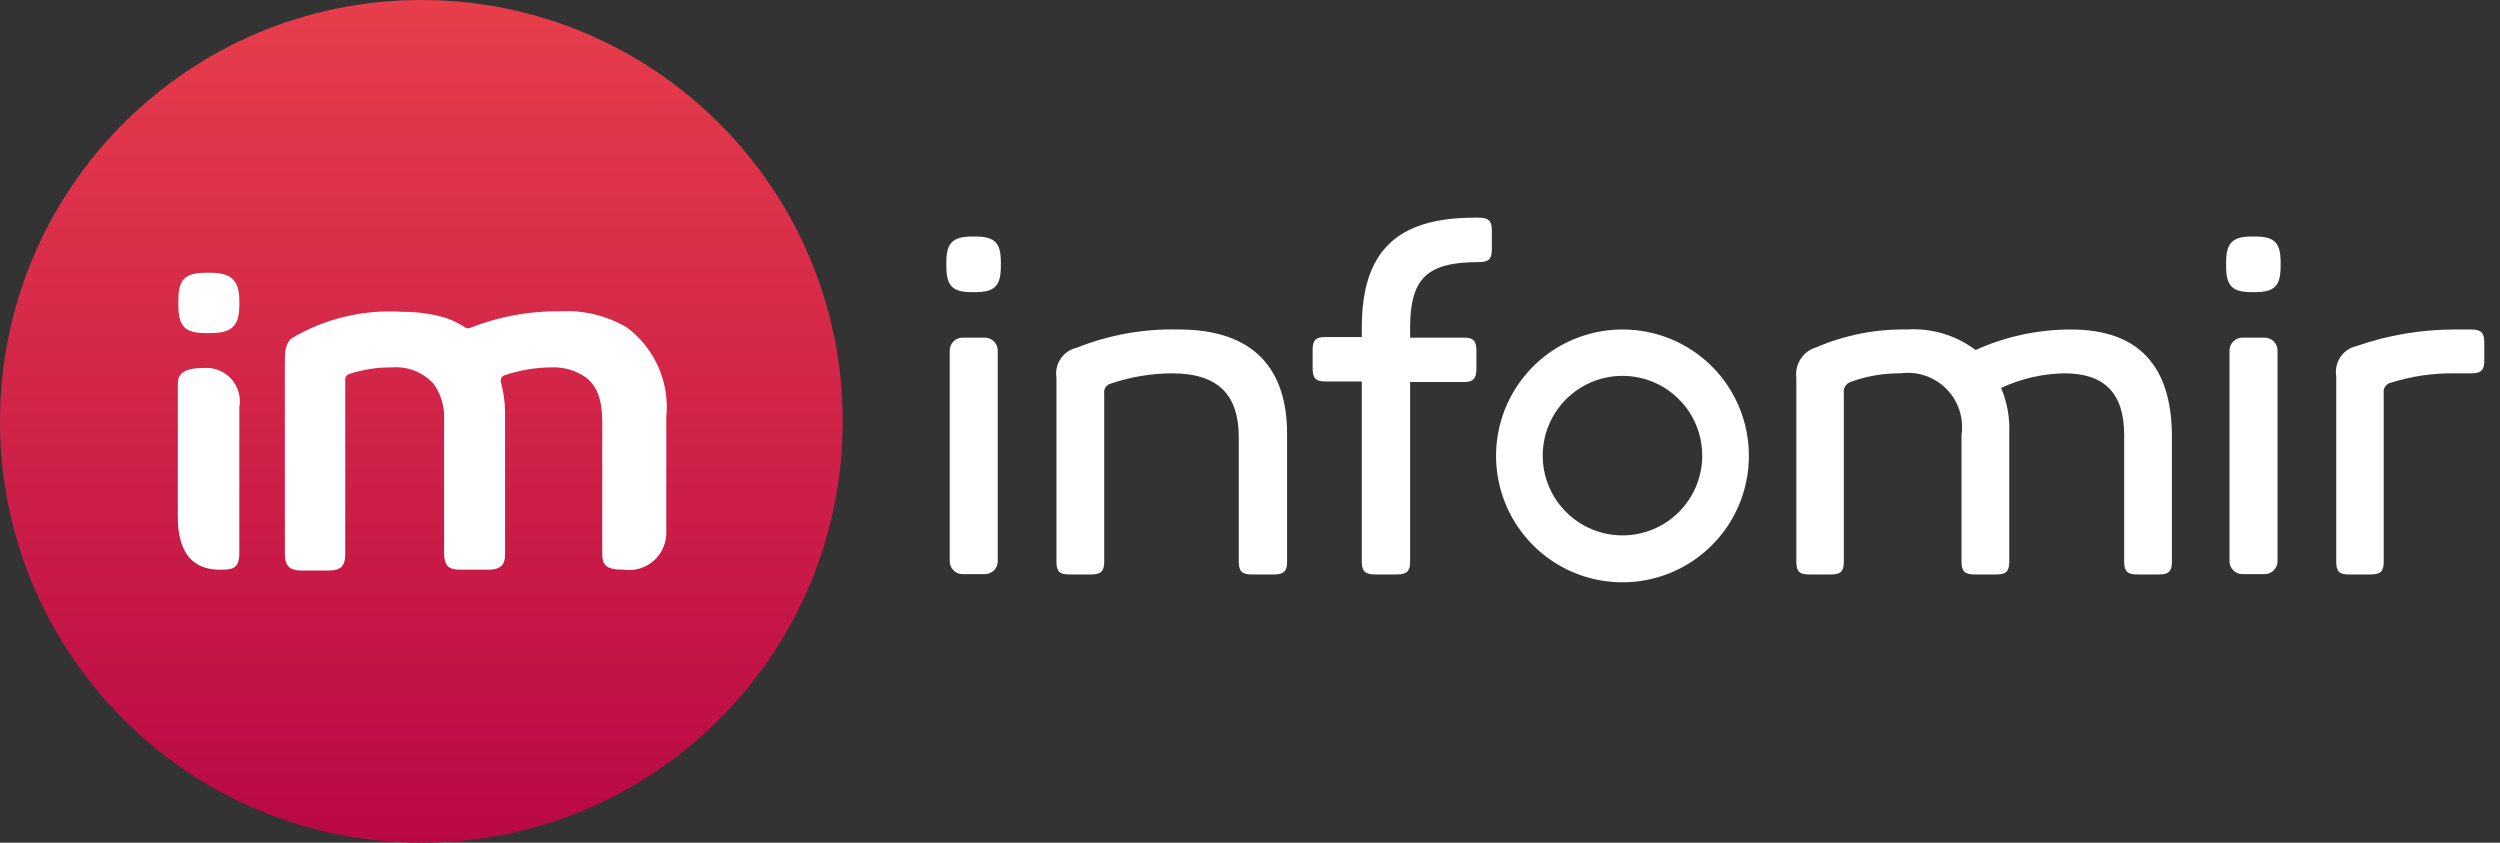
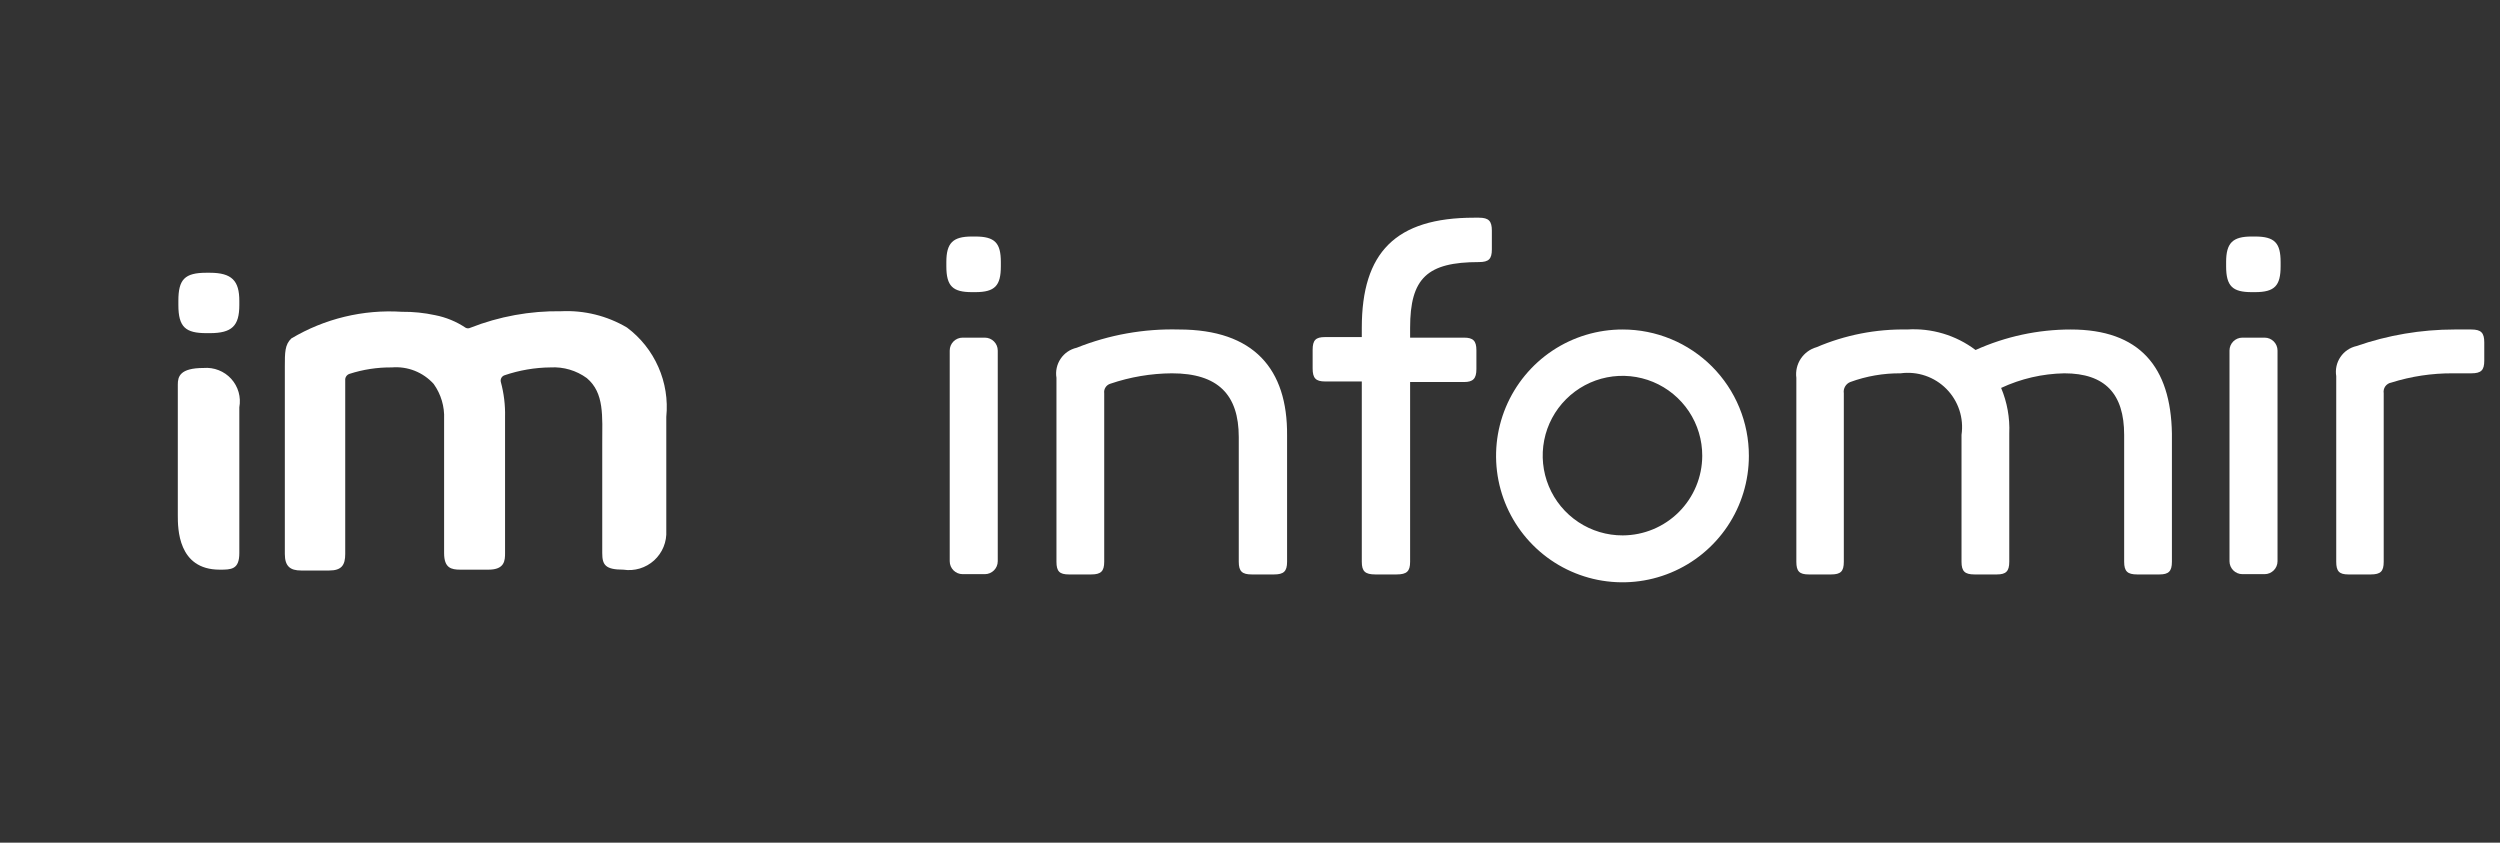
<svg xmlns="http://www.w3.org/2000/svg" width="89" height="30" viewBox="0 0 89 30" fill="none">
  <rect x="0" y="0" width="89" height="30" fill="#333333" stroke="none" />
-   <path d="M15 30C23.284 30 30 23.284 30 15C30 6.716 23.284 0 15 0C6.716 0 0 6.716 0 15C0 23.284 6.716 30 15 30Z" fill="url(#paint0_linear_348_1620)" />
  <path d="M7.25 13.1C6.4 13.1 6.33 13.41 6.33 13.69V18.34C6.33 18.81 6.33 20.28 7.82 20.28C8.23 20.28 8.52 20.28 8.52 19.69V14.5C8.553 14.32 8.544 14.135 8.494 13.959C8.444 13.784 8.354 13.622 8.231 13.486C8.108 13.351 7.956 13.246 7.785 13.179C7.615 13.112 7.432 13.085 7.25 13.1V13.1Z" fill="white" />
  <path d="M7.47 9.71H7.35C6.57 9.71 6.35 9.95 6.35 10.71V10.86C6.35 11.65 6.61 11.86 7.35 11.86H7.47C8.26 11.86 8.52 11.6 8.52 10.86V10.71C8.52 10 8.26 9.71 7.47 9.71Z" fill="white" />
  <path d="M22.32 11.66C21.613 11.242 20.8 11.041 19.98 11.08C18.872 11.064 17.771 11.264 16.74 11.67C16.715 11.682 16.688 11.689 16.66 11.689C16.632 11.689 16.605 11.682 16.58 11.67C16.25 11.449 15.88 11.296 15.49 11.22C15.102 11.136 14.707 11.096 14.31 11.1C12.931 11.011 11.557 11.342 10.37 12.05C10.14 12.27 10.14 12.55 10.14 13.05V19.72C10.14 20.16 10.33 20.31 10.72 20.31H11.72C12.16 20.31 12.29 20.12 12.29 19.72V13.54C12.285 13.49 12.297 13.441 12.325 13.399C12.352 13.357 12.393 13.326 12.44 13.31C12.928 13.152 13.438 13.075 13.95 13.08C14.227 13.057 14.506 13.098 14.764 13.2C15.023 13.303 15.254 13.463 15.44 13.67C15.7 14.034 15.83 14.474 15.81 14.92V19.69C15.81 20.22 16.06 20.28 16.39 20.28H17.39C17.97 20.28 17.98 19.95 17.98 19.69V14.84C17.99 14.422 17.939 14.004 17.83 13.6C17.817 13.551 17.824 13.499 17.848 13.454C17.872 13.41 17.912 13.376 17.96 13.36C18.488 13.18 19.042 13.085 19.6 13.08C20.061 13.054 20.517 13.188 20.89 13.46C21.52 13.99 21.44 14.81 21.44 15.81V19.69C21.44 20.11 21.55 20.28 22.19 20.28C22.386 20.31 22.586 20.296 22.776 20.239C22.965 20.182 23.14 20.083 23.287 19.95C23.433 19.817 23.548 19.652 23.623 19.469C23.698 19.286 23.731 19.088 23.72 18.89V14.84C23.781 14.234 23.684 13.623 23.438 13.066C23.193 12.509 22.808 12.024 22.32 11.66V11.66Z" fill="white" />
  <path d="M35.06 12.02H34.27C34.016 12.02 33.81 12.226 33.81 12.48V19.98C33.81 20.234 34.016 20.44 34.27 20.44H35.06C35.314 20.44 35.52 20.234 35.52 19.98V12.48C35.52 12.226 35.314 12.02 35.06 12.02Z" fill="white" />
  <path d="M34.72 8.42H34.6C33.92 8.42 33.69 8.65 33.69 9.33V9.48C33.69 10.19 33.92 10.4 34.6 10.4H34.72C35.42 10.4 35.63 10.17 35.63 9.48V9.33C35.63 8.65 35.42 8.42 34.72 8.42Z" fill="white" />
  <path d="M41.97 11.73C40.725 11.697 39.486 11.918 38.33 12.38C38.096 12.433 37.891 12.573 37.758 12.772C37.624 12.971 37.571 13.213 37.61 13.45V20C37.61 20.34 37.72 20.45 38.05 20.45H38.85C39.19 20.45 39.31 20.34 39.31 20V14C39.3 13.926 39.316 13.851 39.357 13.789C39.397 13.727 39.459 13.681 39.53 13.66C40.235 13.42 40.975 13.295 41.72 13.29C43.36 13.29 44.1 14.05 44.1 15.56V20C44.1 20.34 44.22 20.45 44.56 20.45H45.36C45.7 20.45 45.82 20.34 45.82 20V15.5C45.84 13.14 44.64 11.73 41.97 11.73Z" fill="white" />
  <path d="M52.65 7.75H52.48C49.68 7.75 48.48 8.99 48.48 11.67V12H47.17C46.84 12 46.73 12.11 46.73 12.45V13.12C46.73 13.46 46.84 13.58 47.17 13.58H48.48V20C48.48 20.34 48.6 20.45 48.96 20.45H49.72C50.08 20.45 50.2 20.34 50.2 20V13.6H52.12C52.44 13.6 52.56 13.48 52.56 13.14V12.47C52.56 12.13 52.44 12.02 52.12 12.02H50.2V11.67C50.2 9.9 50.81 9.33 52.65 9.33C53 9.33 53.11 9.22 53.11 8.88V8.21C53.11 7.87 53 7.75 52.65 7.75Z" fill="white" />
  <path d="M73.72 11.73C72.551 11.73 71.395 11.979 70.33 12.46C69.63 11.932 68.764 11.673 67.89 11.73C66.784 11.71 65.687 11.925 64.67 12.36C64.439 12.425 64.24 12.571 64.107 12.771C63.975 12.971 63.919 13.212 63.95 13.45V20C63.95 20.34 64.06 20.45 64.39 20.45H65.19C65.53 20.45 65.64 20.34 65.64 20V14C65.627 13.917 65.643 13.832 65.685 13.76C65.727 13.687 65.792 13.631 65.87 13.6C66.443 13.39 67.05 13.285 67.66 13.29C67.956 13.25 68.258 13.279 68.541 13.375C68.824 13.471 69.081 13.632 69.291 13.844C69.501 14.056 69.66 14.315 69.753 14.598C69.847 14.882 69.873 15.184 69.83 15.48V20C69.83 20.34 69.95 20.45 70.29 20.45H71.09C71.41 20.45 71.53 20.34 71.53 20V15.43C71.554 14.875 71.455 14.322 71.24 13.81C71.945 13.481 72.712 13.304 73.49 13.29C74.94 13.29 75.62 14.02 75.62 15.48V20C75.62 20.34 75.74 20.45 76.08 20.45H76.88C77.2 20.45 77.32 20.34 77.32 20V15.43C77.28 13.06 76.17 11.73 73.72 11.73Z" fill="white" />
  <path d="M80.62 12.02H79.83C79.576 12.02 79.37 12.226 79.37 12.48V19.98C79.37 20.234 79.576 20.44 79.83 20.44H80.62C80.874 20.44 81.08 20.234 81.08 19.98V12.48C81.08 12.226 80.874 12.02 80.62 12.02Z" fill="white" />
  <path d="M80.28 8.42H80.16C79.48 8.42 79.25 8.65 79.25 9.33V9.48C79.25 10.19 79.48 10.4 80.16 10.4H80.28C80.98 10.4 81.19 10.17 81.19 9.48V9.33C81.19 8.65 80.98 8.42 80.28 8.42Z" fill="white" />
  <path d="M87.98 11.73H87.38C86.192 11.73 85.012 11.93 83.89 12.32C83.656 12.373 83.451 12.513 83.318 12.712C83.184 12.911 83.131 13.153 83.17 13.39V20C83.17 20.34 83.28 20.45 83.6 20.45H84.4C84.75 20.45 84.86 20.34 84.86 20V14C84.846 13.914 84.866 13.825 84.916 13.754C84.967 13.683 85.044 13.635 85.13 13.62C85.838 13.397 86.577 13.286 87.32 13.29H87.98C88.33 13.29 88.44 13.18 88.44 12.84V12.19C88.44 11.85 88.33 11.73 87.98 11.73Z" fill="white" />
  <path d="M57.77 11.73C56.88 11.728 56.009 11.99 55.267 12.483C54.526 12.977 53.948 13.679 53.605 14.501C53.263 15.323 53.173 16.228 53.345 17.102C53.518 17.975 53.946 18.778 54.575 19.408C55.203 20.039 56.005 20.468 56.878 20.643C57.752 20.817 58.657 20.729 59.48 20.388C60.303 20.048 61.006 19.471 61.501 18.731C61.996 17.991 62.26 17.12 62.26 16.23C62.261 15.639 62.146 15.055 61.921 14.509C61.696 13.963 61.365 13.467 60.949 13.049C60.531 12.631 60.036 12.299 59.491 12.073C58.945 11.847 58.361 11.73 57.77 11.73V11.73ZM57.77 19.06C57.208 19.062 56.657 18.897 56.188 18.585C55.72 18.274 55.354 17.831 55.138 17.311C54.922 16.792 54.865 16.22 54.974 15.668C55.083 15.117 55.354 14.61 55.752 14.212C56.15 13.814 56.657 13.543 57.208 13.434C57.76 13.325 58.332 13.382 58.852 13.598C59.371 13.814 59.814 14.18 60.126 14.648C60.437 15.117 60.602 15.667 60.6 16.23C60.597 16.98 60.298 17.698 59.768 18.228C59.238 18.758 58.52 19.057 57.77 19.06V19.06Z" fill="white" />
  <defs>
    <linearGradient id="paint0_linear_348_1620" x1="15" y1="0" x2="15" y2="30" gradientUnits="userSpaceOnUse">
      <stop stop-color="#E73E4B" />
      <stop offset="1" stop-color="#B90845" />
    </linearGradient>
  </defs>
</svg>